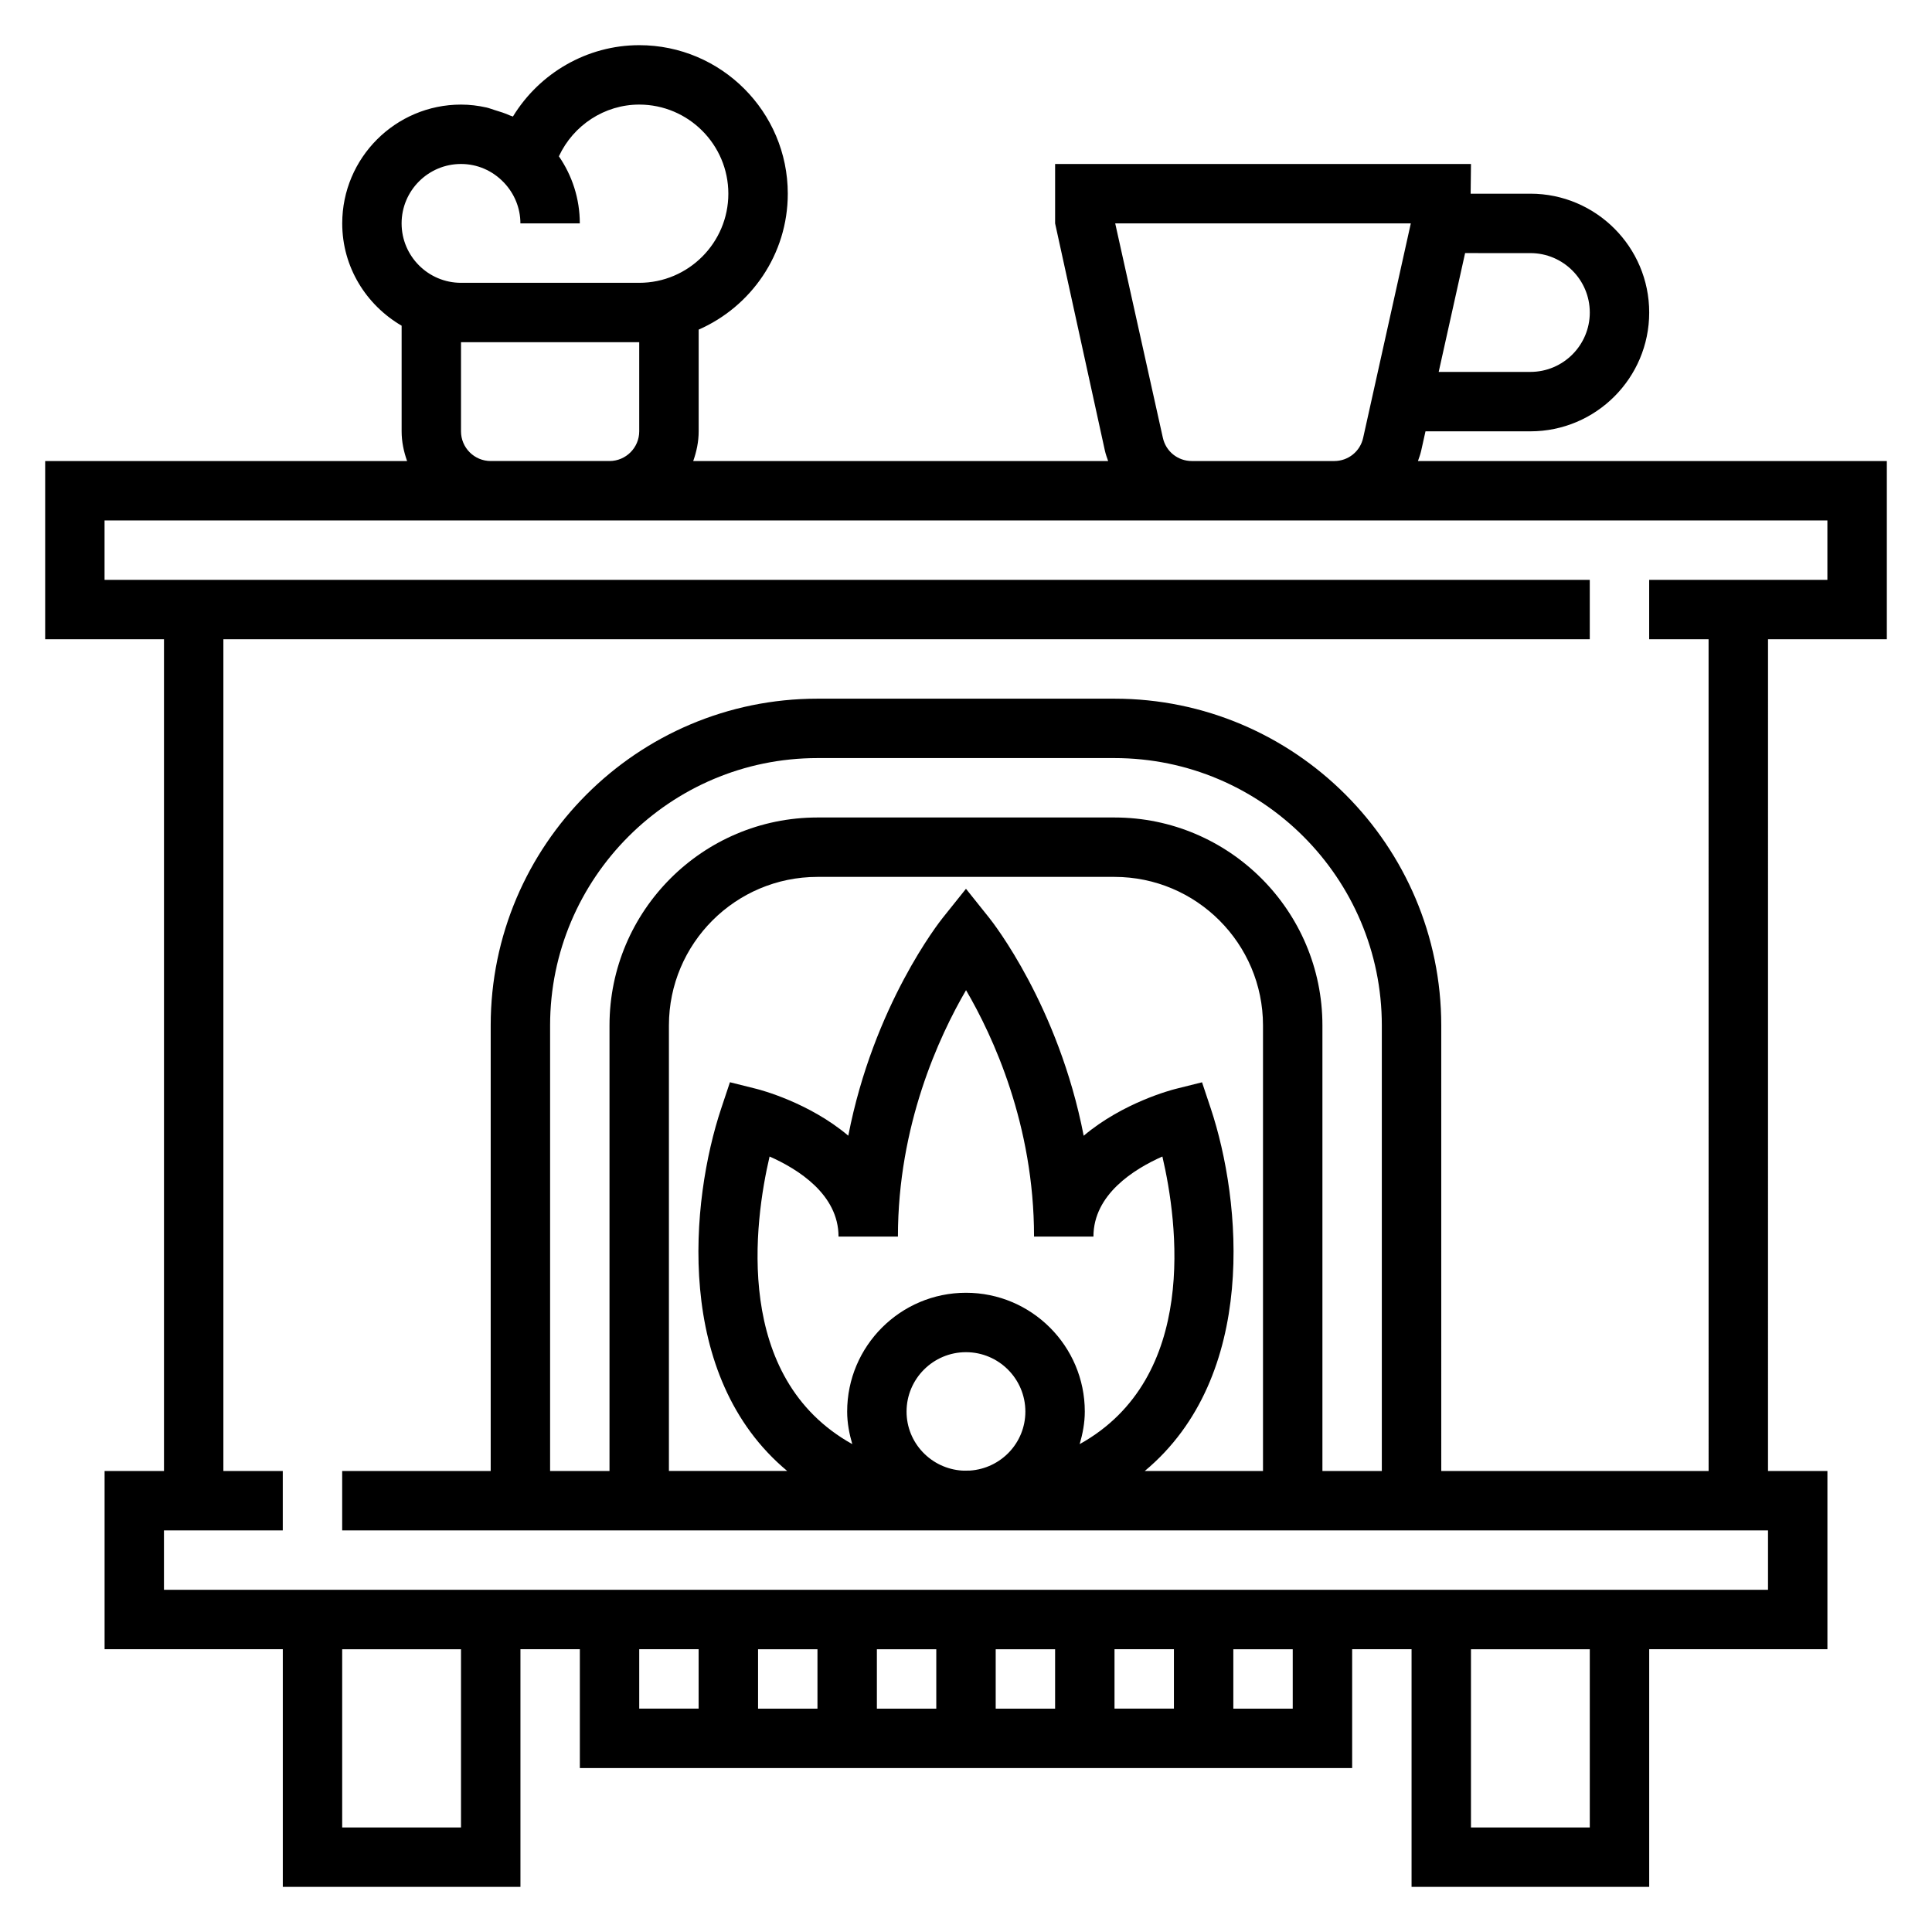
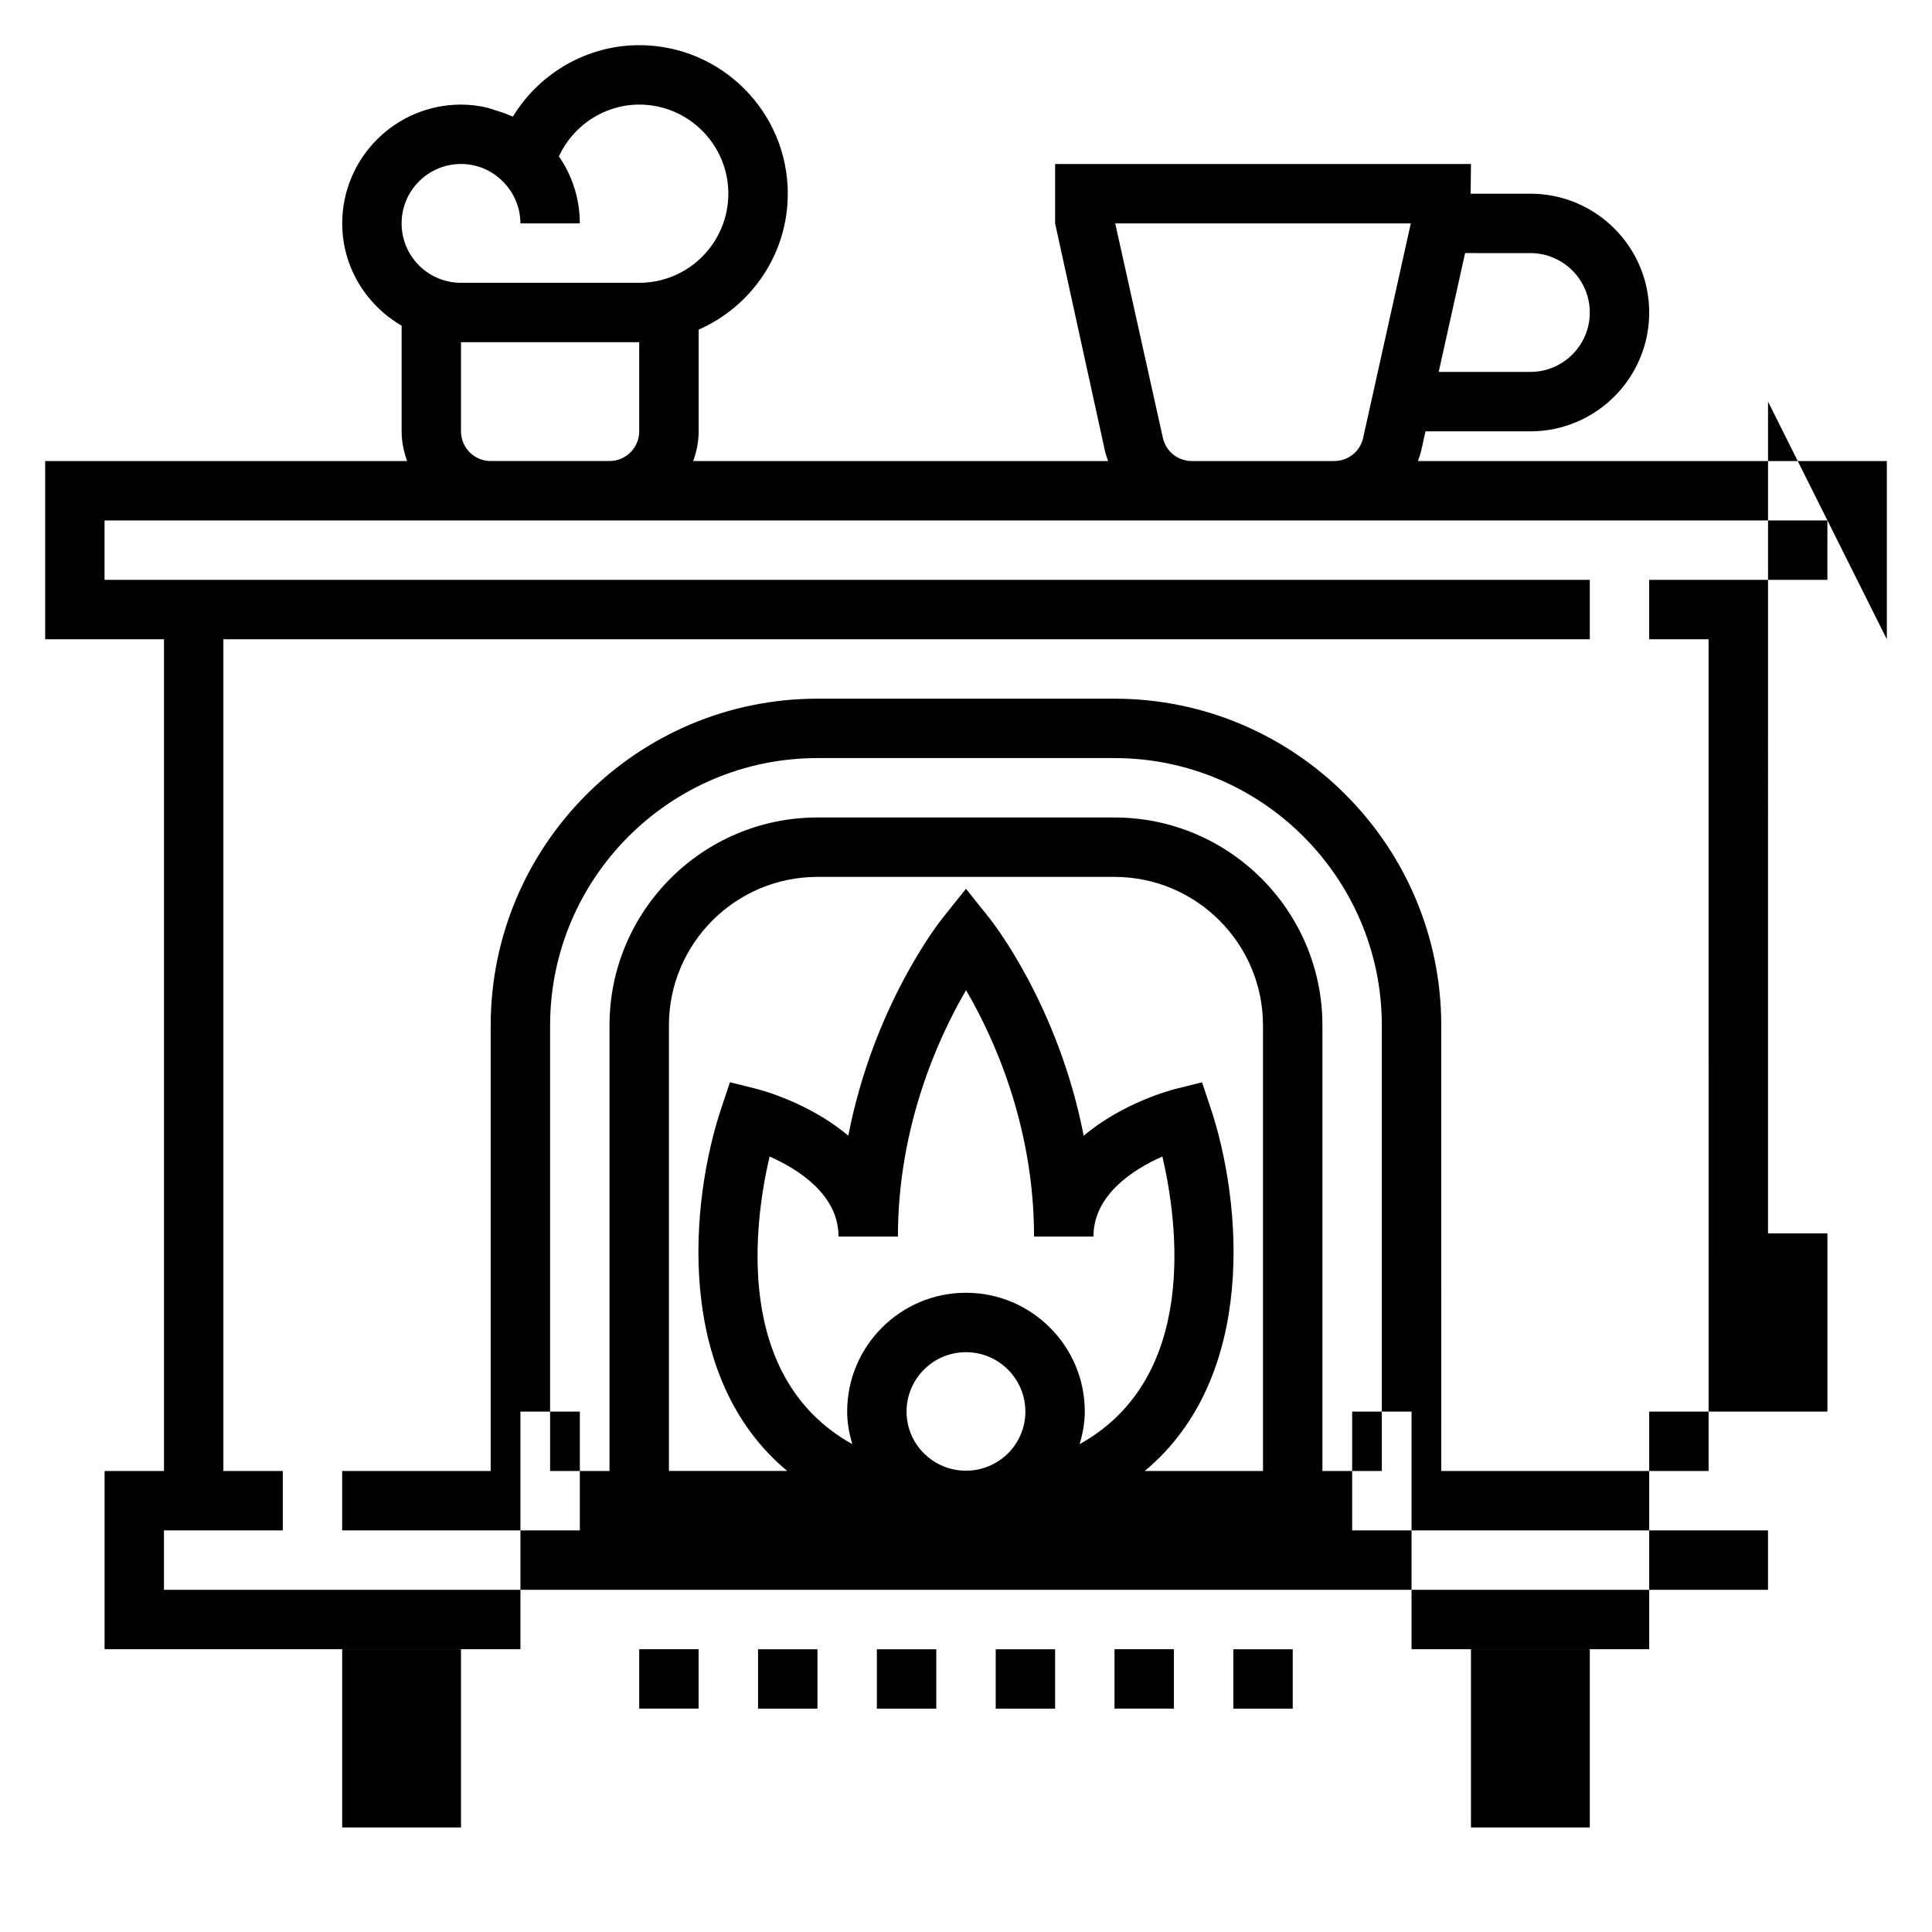
<svg xmlns="http://www.w3.org/2000/svg" fill="#000000" width="800px" height="800px" version="1.1" viewBox="144 144 512 512">
-   <path d="m644.03 313.41v-47.23h-124.26c0.316-0.898 0.645-1.793 0.859-2.746l1.141-5.129h27.797c17.367 0 31.488-14.121 31.488-31.488s-14.121-31.488-31.488-31.488h-15.832l0.09-7.871h-110.21v15.742l13.195 60.23c0.211 0.953 0.543 1.844 0.859 2.746l-109.96 0.004c0.879-2.473 1.445-5.102 1.445-7.875v-26.953c13.879-6.094 23.617-19.922 23.617-36.023 0-21.703-17.656-39.359-39.359-39.359-13.848 0-26.465 7.414-33.48 18.91-0.227-0.109-0.488-0.148-0.715-0.25-1.348-0.613-2.754-1.062-4.195-1.488-0.715-0.211-1.395-0.504-2.117-0.66-2.176-0.484-4.41-0.766-6.723-0.766-17.367 0-31.488 14.121-31.488 31.488 0 11.602 6.375 21.648 15.742 27.109v27.992c0 2.769 0.566 5.398 1.449 7.871l-95.914 0.004v47.23h31.488v220.42h-15.742v47.23h47.23v62.977h62.977v-62.977h15.742v31.488h204.67v-31.488h15.742v62.977h62.977v-62.977h47.23v-47.23h-15.742l0.004-220.42zm-78.719-86.594c0 8.684-7.062 15.742-15.742 15.742h-24.301l7-31.488 17.297 0.004c8.684 0 15.746 7.062 15.746 15.742zm-113.14 33.199-12.629-56.812h78.336l-12.625 56.812c-0.797 3.629-3.961 6.164-7.676 6.164h-37.715c-3.727 0-6.891-2.535-7.691-6.164zm-186-72.559c4.297 0 8.328 1.738 11.336 4.887l0.109 0.109c2.644 2.82 4.297 6.586 4.297 10.75h15.742c0-6.598-2.055-12.715-5.543-17.781 3.82-8.23 12.102-13.707 21.289-13.707 13.02 0 23.617 10.598 23.617 23.617s-10.598 23.617-23.617 23.617h-47.23c-8.684 0-15.742-7.062-15.742-15.742-0.004-8.688 7.059-15.75 15.742-15.75zm0 70.848v-23.617h47.23v23.617c0 4.336-3.535 7.871-7.871 7.871h-31.488c-4.34 0.004-7.871-3.531-7.871-7.871zm0 369.99h-31.488v-47.23h31.488zm47.23-47.234h15.742v15.742h-15.742zm141.7 0v15.742h-15.742v-15.742zm-31.488 15.746h-15.742v-15.742h15.742zm-31.488 0h-15.742v-15.742h15.742zm-31.488 0h-15.742v-15.742h15.742zm125.95 0h-15.742v-15.742h15.742zm78.723 31.488h-31.488v-47.23h31.488zm31.488-94.465h-70.848l-0.004-118.08c0-47.742-38.848-86.594-86.594-86.594h-78.719c-47.742 0-86.594 38.848-86.594 86.594v118.08h-39.359v15.742h377.86v15.742l-425.09 0.004v-15.742h31.488v-15.742l-15.742-0.004v-220.42h362.11v-15.742h-393.6v-15.742h325.86l130.71-0.004v15.742h-47.23v15.742h15.742zm-212.55-15.746c0-8.684 7.062-15.742 15.742-15.742 8.684 0 15.742 7.062 15.742 15.742 0 8.32-6.504 15.082-14.68 15.633-0.449-0.008-0.875 0.031-1.324 0.016-0.242 0.008-0.48-0.016-0.723-0.008-8.215-0.52-14.758-7.297-14.758-15.641zm45.879 8.621c0.793-2.754 1.355-5.613 1.355-8.621 0-17.367-14.121-31.488-31.488-31.488s-31.488 14.121-31.488 31.488c0 3.008 0.559 5.863 1.355 8.621-31.629-17.594-25.969-58.875-21.914-76.219 7.551 3.344 18.27 10.059 18.27 21.215h15.742c0-29.473 10.887-53.004 18.051-65.297 7.164 12.25 18.02 35.699 18.02 65.297h15.742c0-11.156 10.723-17.871 18.27-21.215 4.055 17.352 9.715 58.633-21.914 76.219zm34.73-88.977-2.305-6.91-7.07 1.77c-0.906 0.227-13.871 3.59-24.293 12.398-6.699-34.48-24.137-56.625-25.047-57.758l-6.148-7.691-6.141 7.676c-0.914 1.133-18.359 23.277-25.047 57.758-10.422-8.809-23.387-12.172-24.293-12.398l-7.07-1.77-2.305 6.91c-8.18 24.535-12.609 71.039 17.477 96.102h-31.344v-118.07c0-21.703 17.656-39.359 39.359-39.359h78.719c21.703 0 39.359 17.656 39.359 39.359v118.08h-31.332c30.094-25.074 25.652-71.566 17.48-96.102zm-25.504-77.086h-78.723c-30.387 0-55.105 24.719-55.105 55.105v118.08h-15.742v-118.08c0-39.062 31.789-70.848 70.848-70.848h78.719c39.062 0 70.848 31.789 70.848 70.848v118.08h-15.742v-118.08c0-30.387-24.715-55.105-55.102-55.105z" />
+   <path d="m644.03 313.41v-47.23h-124.26c0.316-0.898 0.645-1.793 0.859-2.746l1.141-5.129h27.797c17.367 0 31.488-14.121 31.488-31.488s-14.121-31.488-31.488-31.488h-15.832l0.09-7.871h-110.21v15.742l13.195 60.23c0.211 0.953 0.543 1.844 0.859 2.746l-109.96 0.004c0.879-2.473 1.445-5.102 1.445-7.875v-26.953c13.879-6.094 23.617-19.922 23.617-36.023 0-21.703-17.656-39.359-39.359-39.359-13.848 0-26.465 7.414-33.48 18.91-0.227-0.109-0.488-0.148-0.715-0.25-1.348-0.613-2.754-1.062-4.195-1.488-0.715-0.211-1.395-0.504-2.117-0.66-2.176-0.484-4.41-0.766-6.723-0.766-17.367 0-31.488 14.121-31.488 31.488 0 11.602 6.375 21.648 15.742 27.109v27.992c0 2.769 0.566 5.398 1.449 7.871l-95.914 0.004v47.23h31.488v220.42h-15.742v47.23h47.23h62.977v-62.977h15.742v31.488h204.67v-31.488h15.742v62.977h62.977v-62.977h47.23v-47.23h-15.742l0.004-220.42zm-78.719-86.594c0 8.684-7.062 15.742-15.742 15.742h-24.301l7-31.488 17.297 0.004c8.684 0 15.746 7.062 15.746 15.742zm-113.14 33.199-12.629-56.812h78.336l-12.625 56.812c-0.797 3.629-3.961 6.164-7.676 6.164h-37.715c-3.727 0-6.891-2.535-7.691-6.164zm-186-72.559c4.297 0 8.328 1.738 11.336 4.887l0.109 0.109c2.644 2.82 4.297 6.586 4.297 10.75h15.742c0-6.598-2.055-12.715-5.543-17.781 3.82-8.23 12.102-13.707 21.289-13.707 13.02 0 23.617 10.598 23.617 23.617s-10.598 23.617-23.617 23.617h-47.23c-8.684 0-15.742-7.062-15.742-15.742-0.004-8.688 7.059-15.75 15.742-15.75zm0 70.848v-23.617h47.23v23.617c0 4.336-3.535 7.871-7.871 7.871h-31.488c-4.34 0.004-7.871-3.531-7.871-7.871zm0 369.99h-31.488v-47.23h31.488zm47.23-47.234h15.742v15.742h-15.742zm141.7 0v15.742h-15.742v-15.742zm-31.488 15.746h-15.742v-15.742h15.742zm-31.488 0h-15.742v-15.742h15.742zm-31.488 0h-15.742v-15.742h15.742zm125.95 0h-15.742v-15.742h15.742zm78.723 31.488h-31.488v-47.23h31.488zm31.488-94.465h-70.848l-0.004-118.08c0-47.742-38.848-86.594-86.594-86.594h-78.719c-47.742 0-86.594 38.848-86.594 86.594v118.08h-39.359v15.742h377.86v15.742l-425.09 0.004v-15.742h31.488v-15.742l-15.742-0.004v-220.42h362.11v-15.742h-393.6v-15.742h325.86l130.71-0.004v15.742h-47.23v15.742h15.742zm-212.55-15.746c0-8.684 7.062-15.742 15.742-15.742 8.684 0 15.742 7.062 15.742 15.742 0 8.32-6.504 15.082-14.68 15.633-0.449-0.008-0.875 0.031-1.324 0.016-0.242 0.008-0.48-0.016-0.723-0.008-8.215-0.52-14.758-7.297-14.758-15.641zm45.879 8.621c0.793-2.754 1.355-5.613 1.355-8.621 0-17.367-14.121-31.488-31.488-31.488s-31.488 14.121-31.488 31.488c0 3.008 0.559 5.863 1.355 8.621-31.629-17.594-25.969-58.875-21.914-76.219 7.551 3.344 18.27 10.059 18.27 21.215h15.742c0-29.473 10.887-53.004 18.051-65.297 7.164 12.25 18.02 35.699 18.02 65.297h15.742c0-11.156 10.723-17.871 18.27-21.215 4.055 17.352 9.715 58.633-21.914 76.219zm34.73-88.977-2.305-6.91-7.07 1.77c-0.906 0.227-13.871 3.59-24.293 12.398-6.699-34.48-24.137-56.625-25.047-57.758l-6.148-7.691-6.141 7.676c-0.914 1.133-18.359 23.277-25.047 57.758-10.422-8.809-23.387-12.172-24.293-12.398l-7.07-1.77-2.305 6.91c-8.18 24.535-12.609 71.039 17.477 96.102h-31.344v-118.07c0-21.703 17.656-39.359 39.359-39.359h78.719c21.703 0 39.359 17.656 39.359 39.359v118.08h-31.332c30.094-25.074 25.652-71.566 17.48-96.102zm-25.504-77.086h-78.723c-30.387 0-55.105 24.719-55.105 55.105v118.08h-15.742v-118.08c0-39.062 31.789-70.848 70.848-70.848h78.719c39.062 0 70.848 31.789 70.848 70.848v118.08h-15.742v-118.08c0-30.387-24.715-55.105-55.102-55.105z" />
</svg>